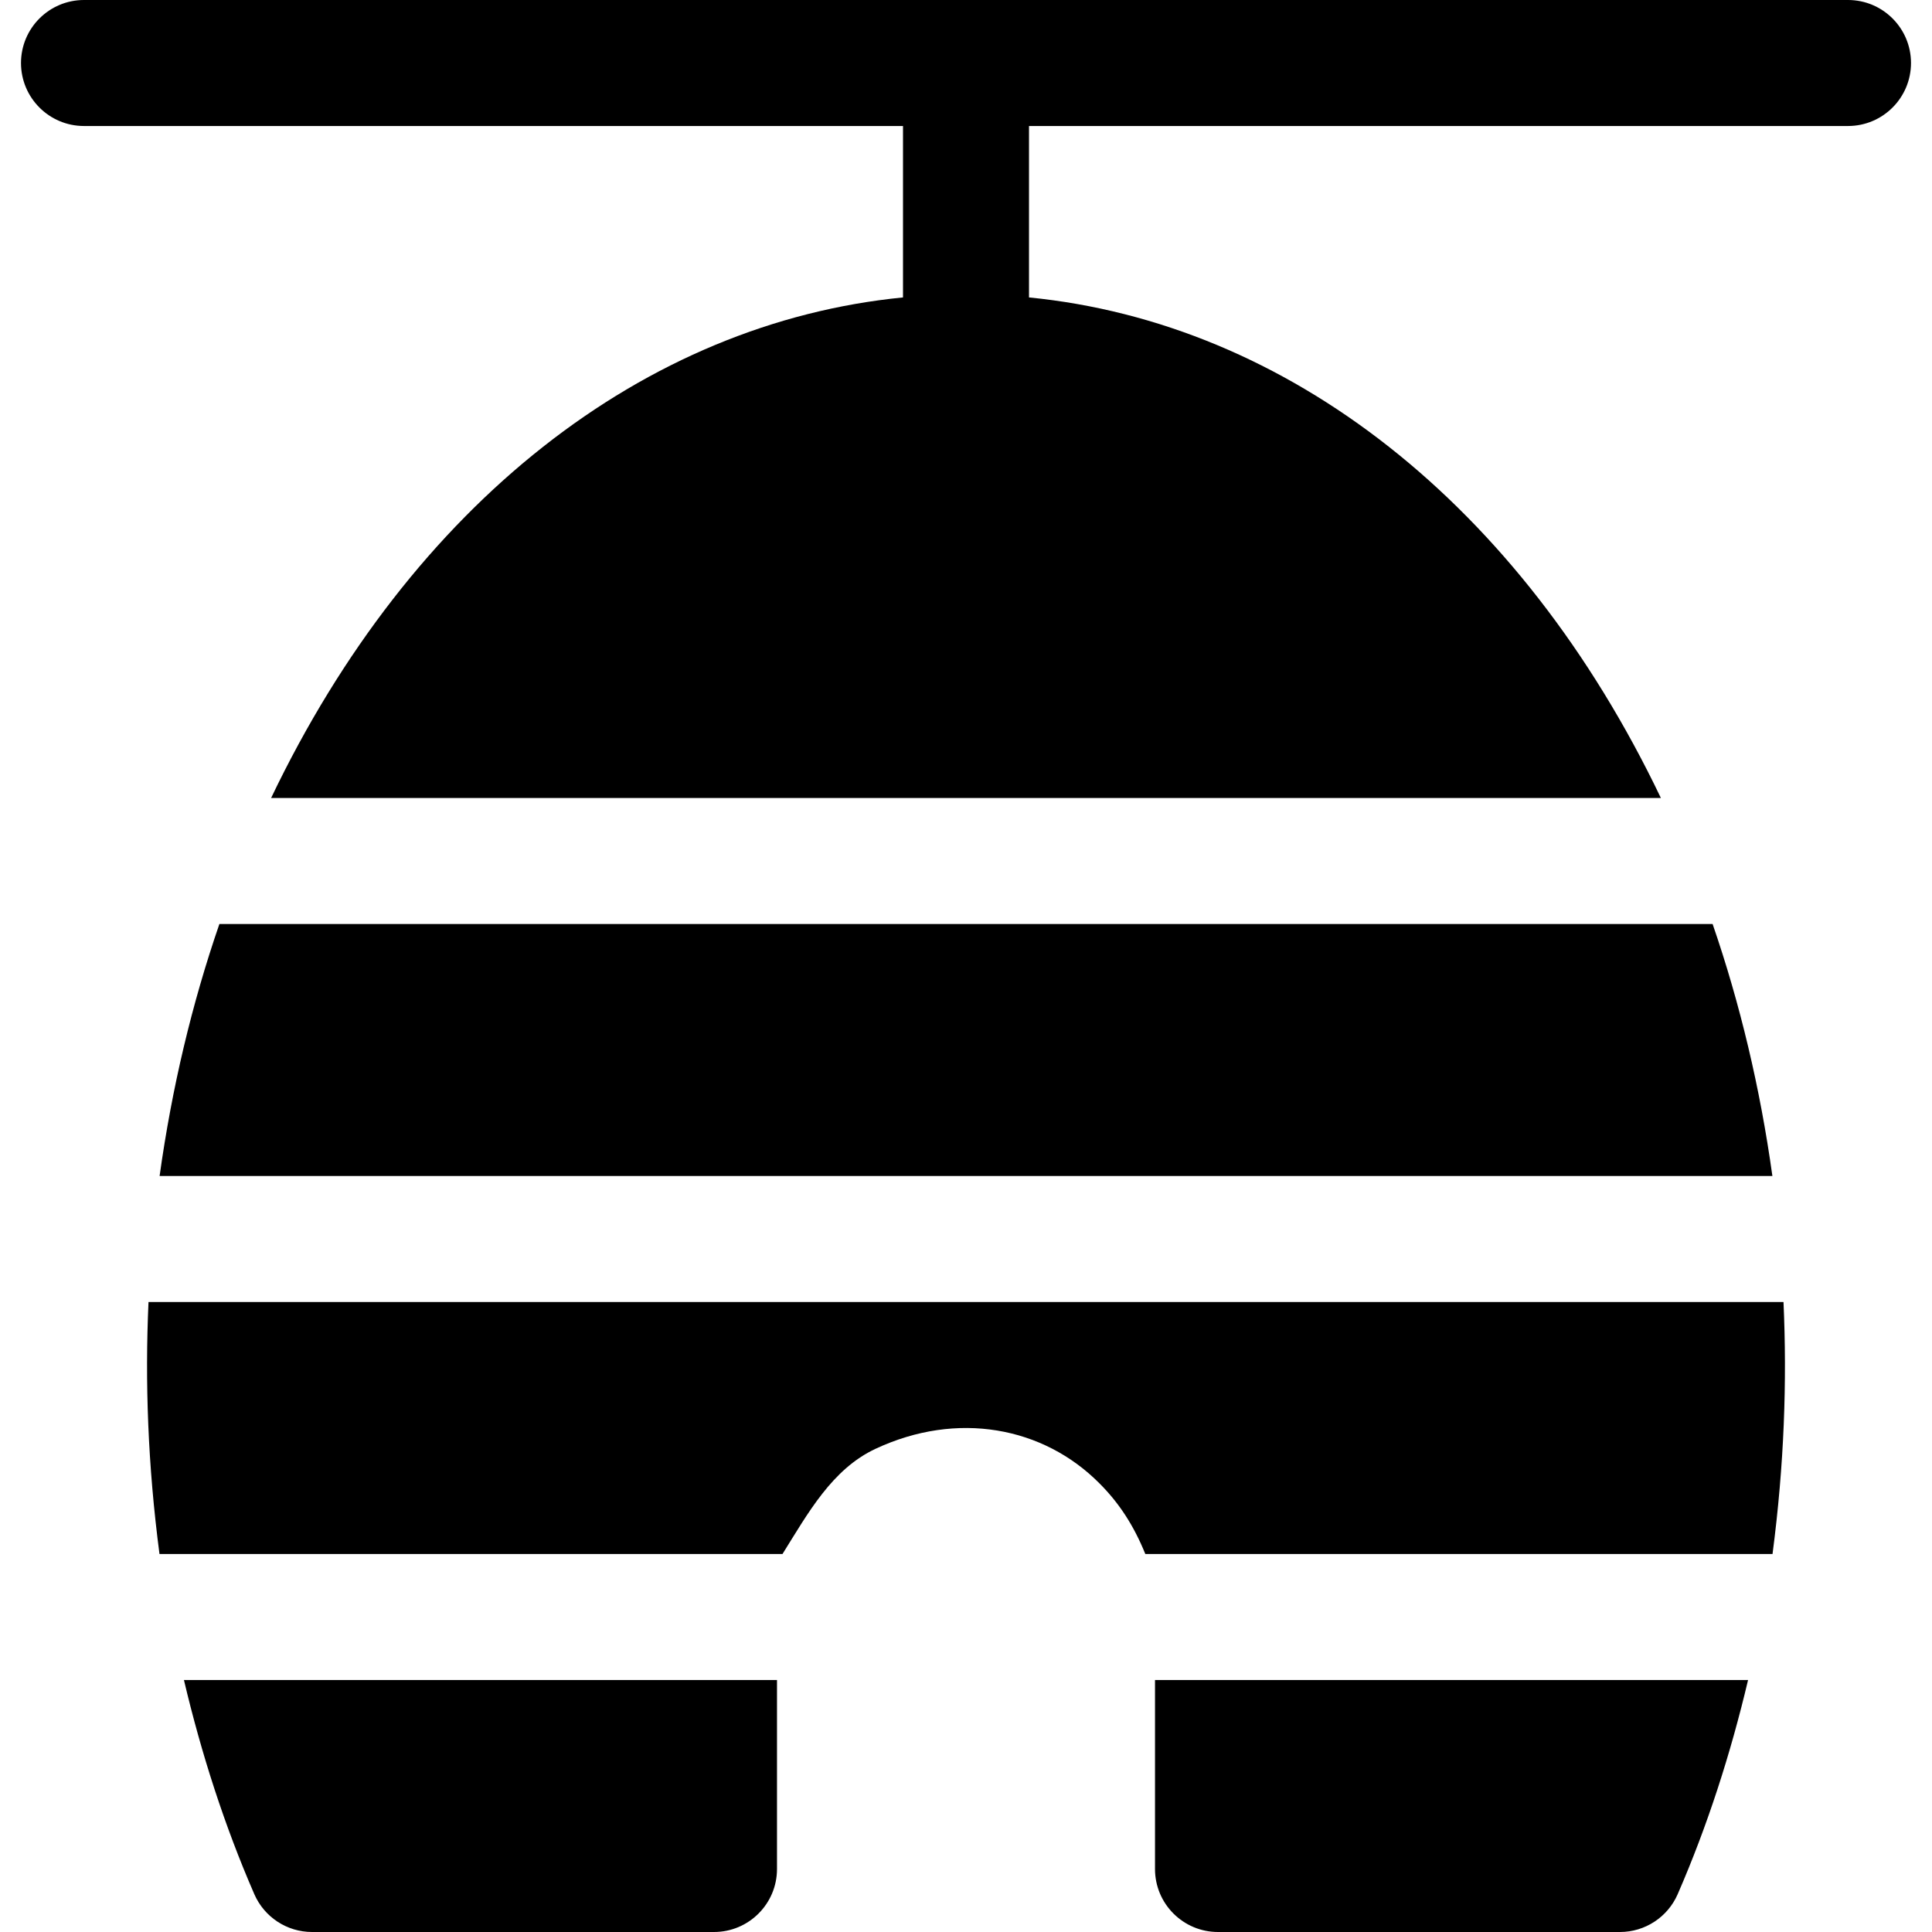
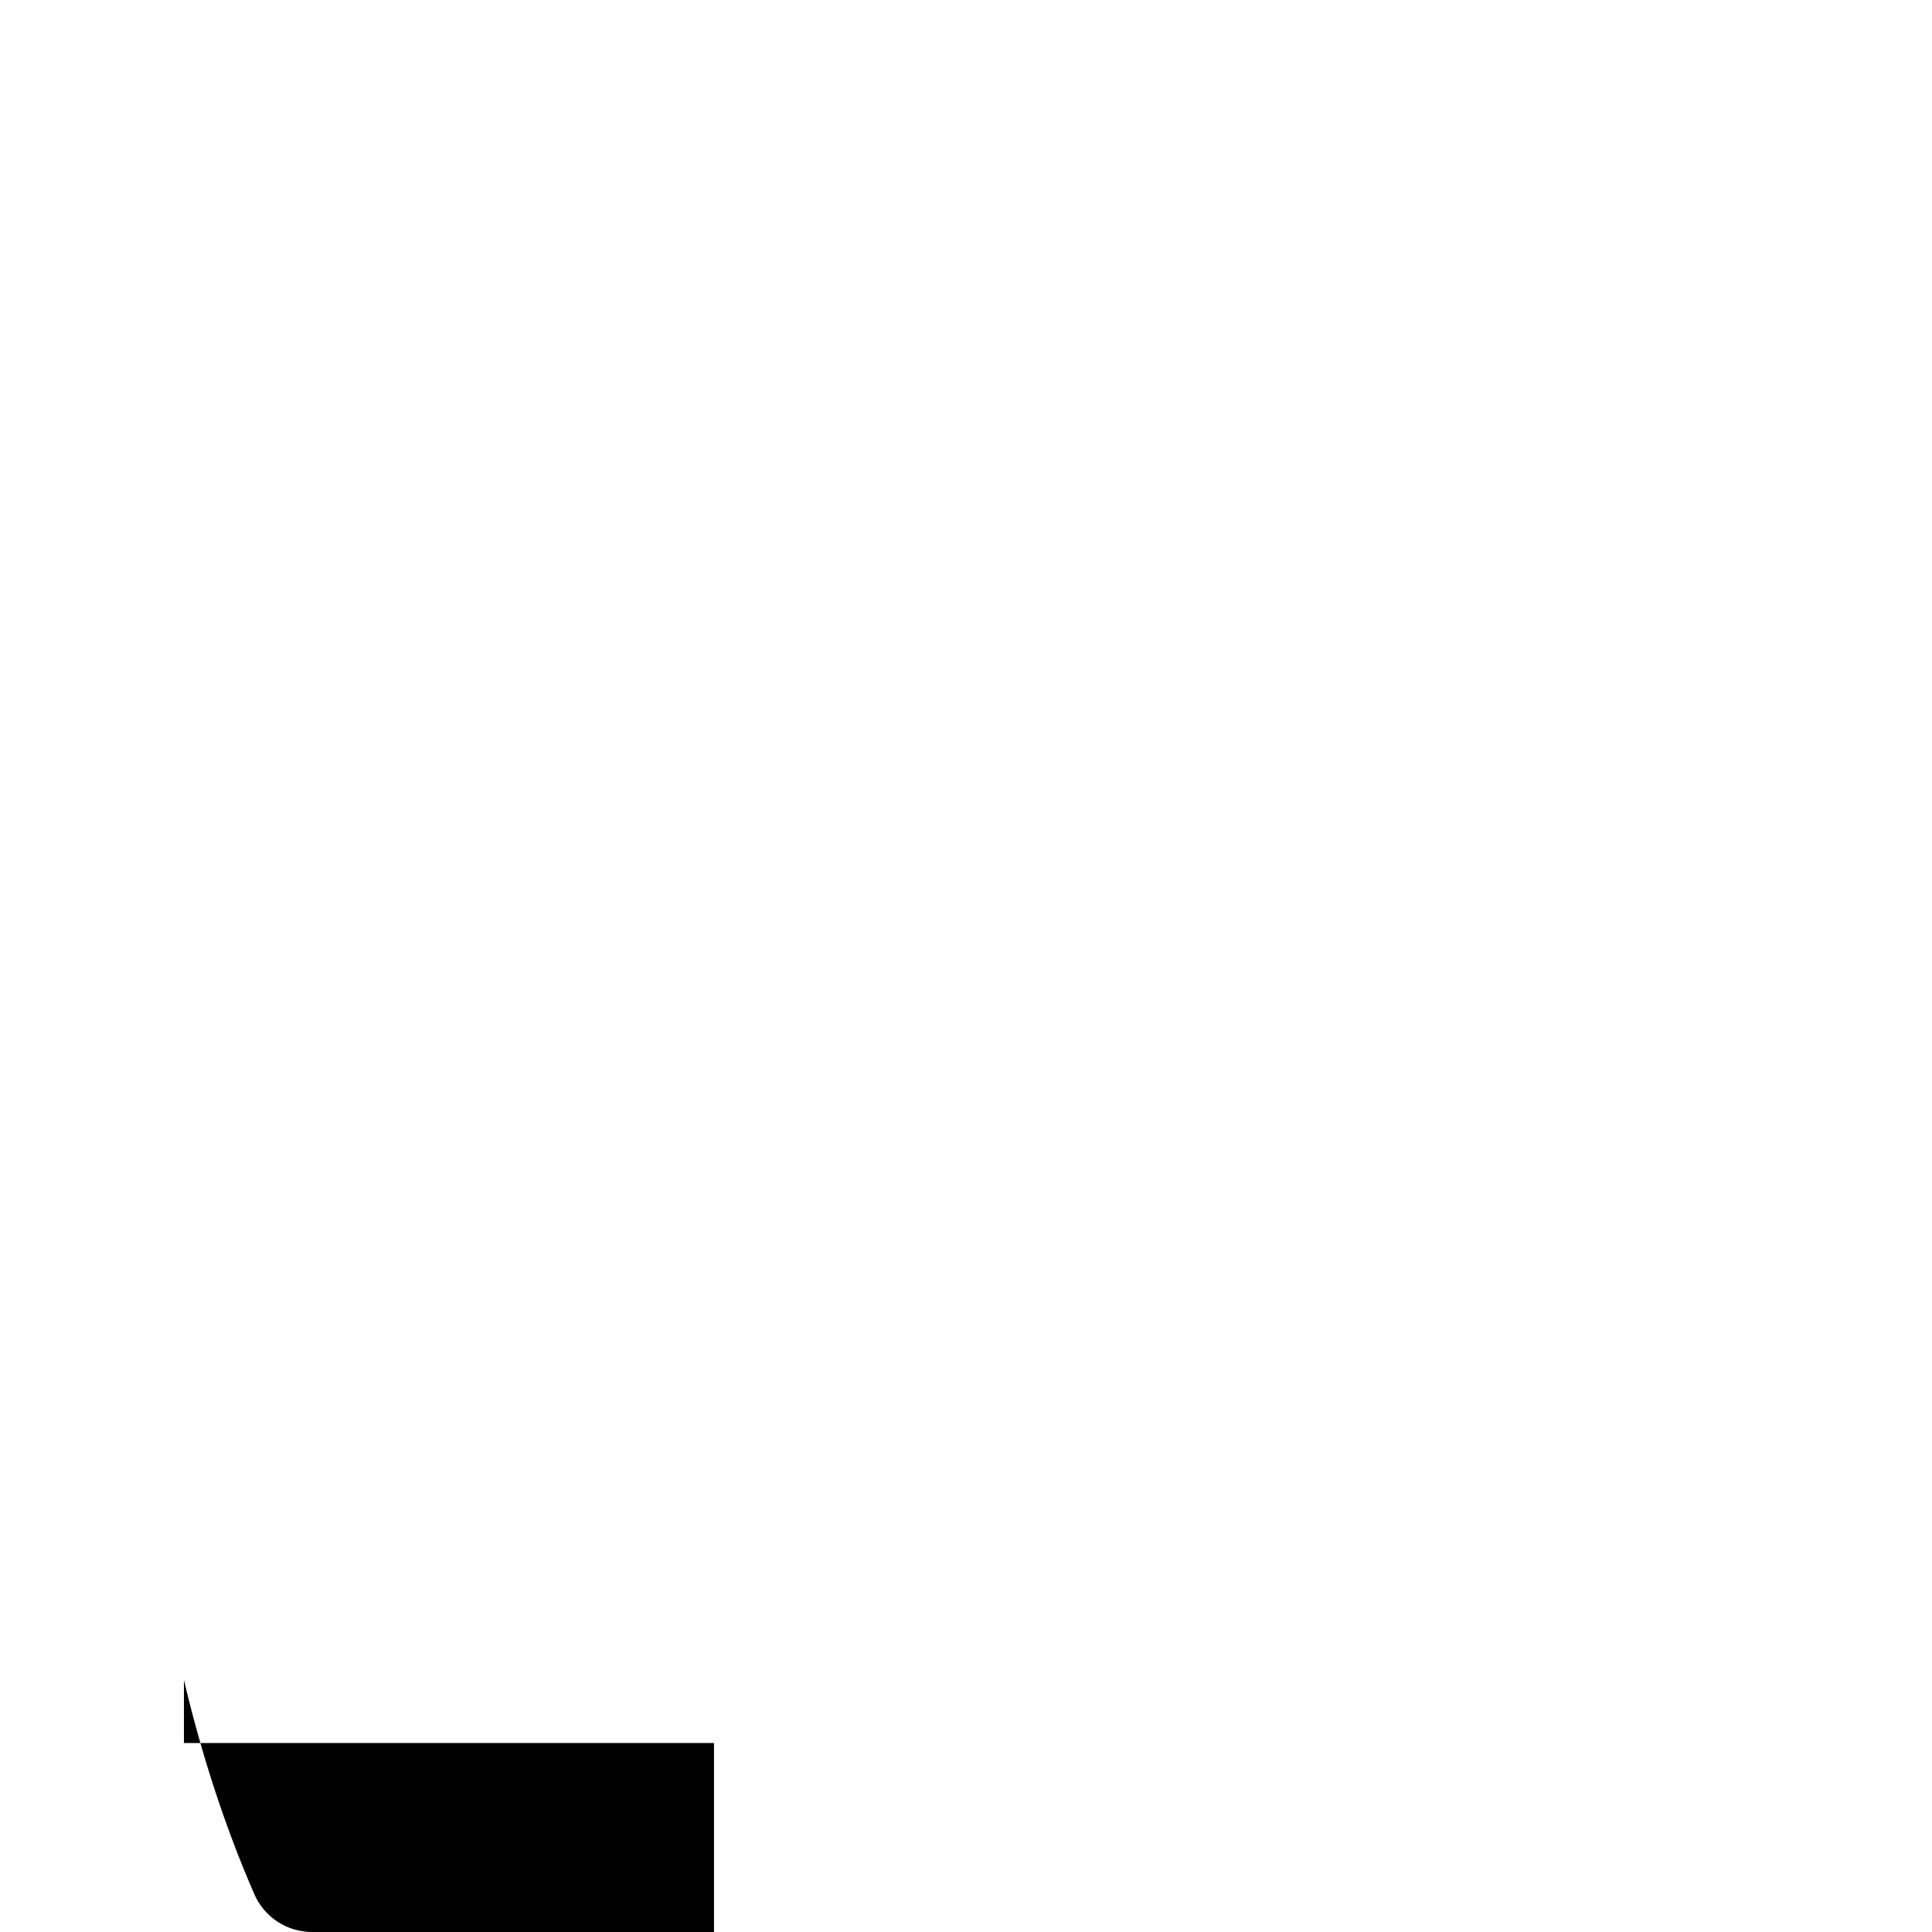
<svg xmlns="http://www.w3.org/2000/svg" fill="#000000" height="800px" width="800px" version="1.1" id="Layer_1" viewBox="0 0 512 512" xml:space="preserve">
  <g>
    <g>
-       <path d="M489.739,0H22.261C13.044,0,5.565,7.473,5.565,16.696c0,9.223,7.479,16.696,16.696,16.696h217.044v45.43    c-68.429,6.736-130.125,54.614-167.46,132.657h368.309c-37.334-78.043-99.03-125.921-167.458-132.657v-45.43h217.043    c9.217,0,16.696-7.473,16.696-16.696C506.435,7.473,498.956,0,489.739,0z" />
+       </g>
+   </g>
+   <g>
+     <g>
+       <path d="M48.744,445.217c4.641,19.615,10.76,38.631,18.648,56.75C70.044,508.06,76.054,512,82.696,512h106.522    v-50.087H48.744z" />
    </g>
  </g>
  <g>
    <g>
-       <path d="M48.744,445.217c4.641,19.615,10.76,38.631,18.648,56.75C70.044,508.06,76.054,512,82.696,512h106.522    c9.217,0,16.696-7.473,16.696-16.696v-50.087H48.744z" />
-     </g>
+       </g>
  </g>
  <g>
    <g>
-       <path d="M306.087,445.217v50.087c0,9.223,7.479,16.696,16.696,16.696h106.522c6.642,0,12.652-3.94,15.304-10.033    c7.888-18.118,14.006-37.136,18.648-56.75H306.087z" />
-     </g>
+       </g>
  </g>
  <g>
    <g>
-       <path d="M472.646,345.043H39.355c-0.947,21.079-0.195,43.107,2.91,66.783h165.102c6.773-10.827,13.126-22.487,24.655-27.878    c21.652-10.126,44.454-5.862,59.37,9.183c5.261,5.27,9.09,11.213,12.128,18.696h166.217    C472.841,388.151,473.592,366.103,472.646,345.043z" />
-     </g>
-   </g>
-   <g>
-     <g>
-       <path d="M453.858,244.87H58.141c-7.285,21.132-12.597,43.458-15.844,66.783h427.405    C466.457,288.327,461.144,266.002,453.858,244.87z" />
-     </g>
+       </g>
  </g>
</svg>